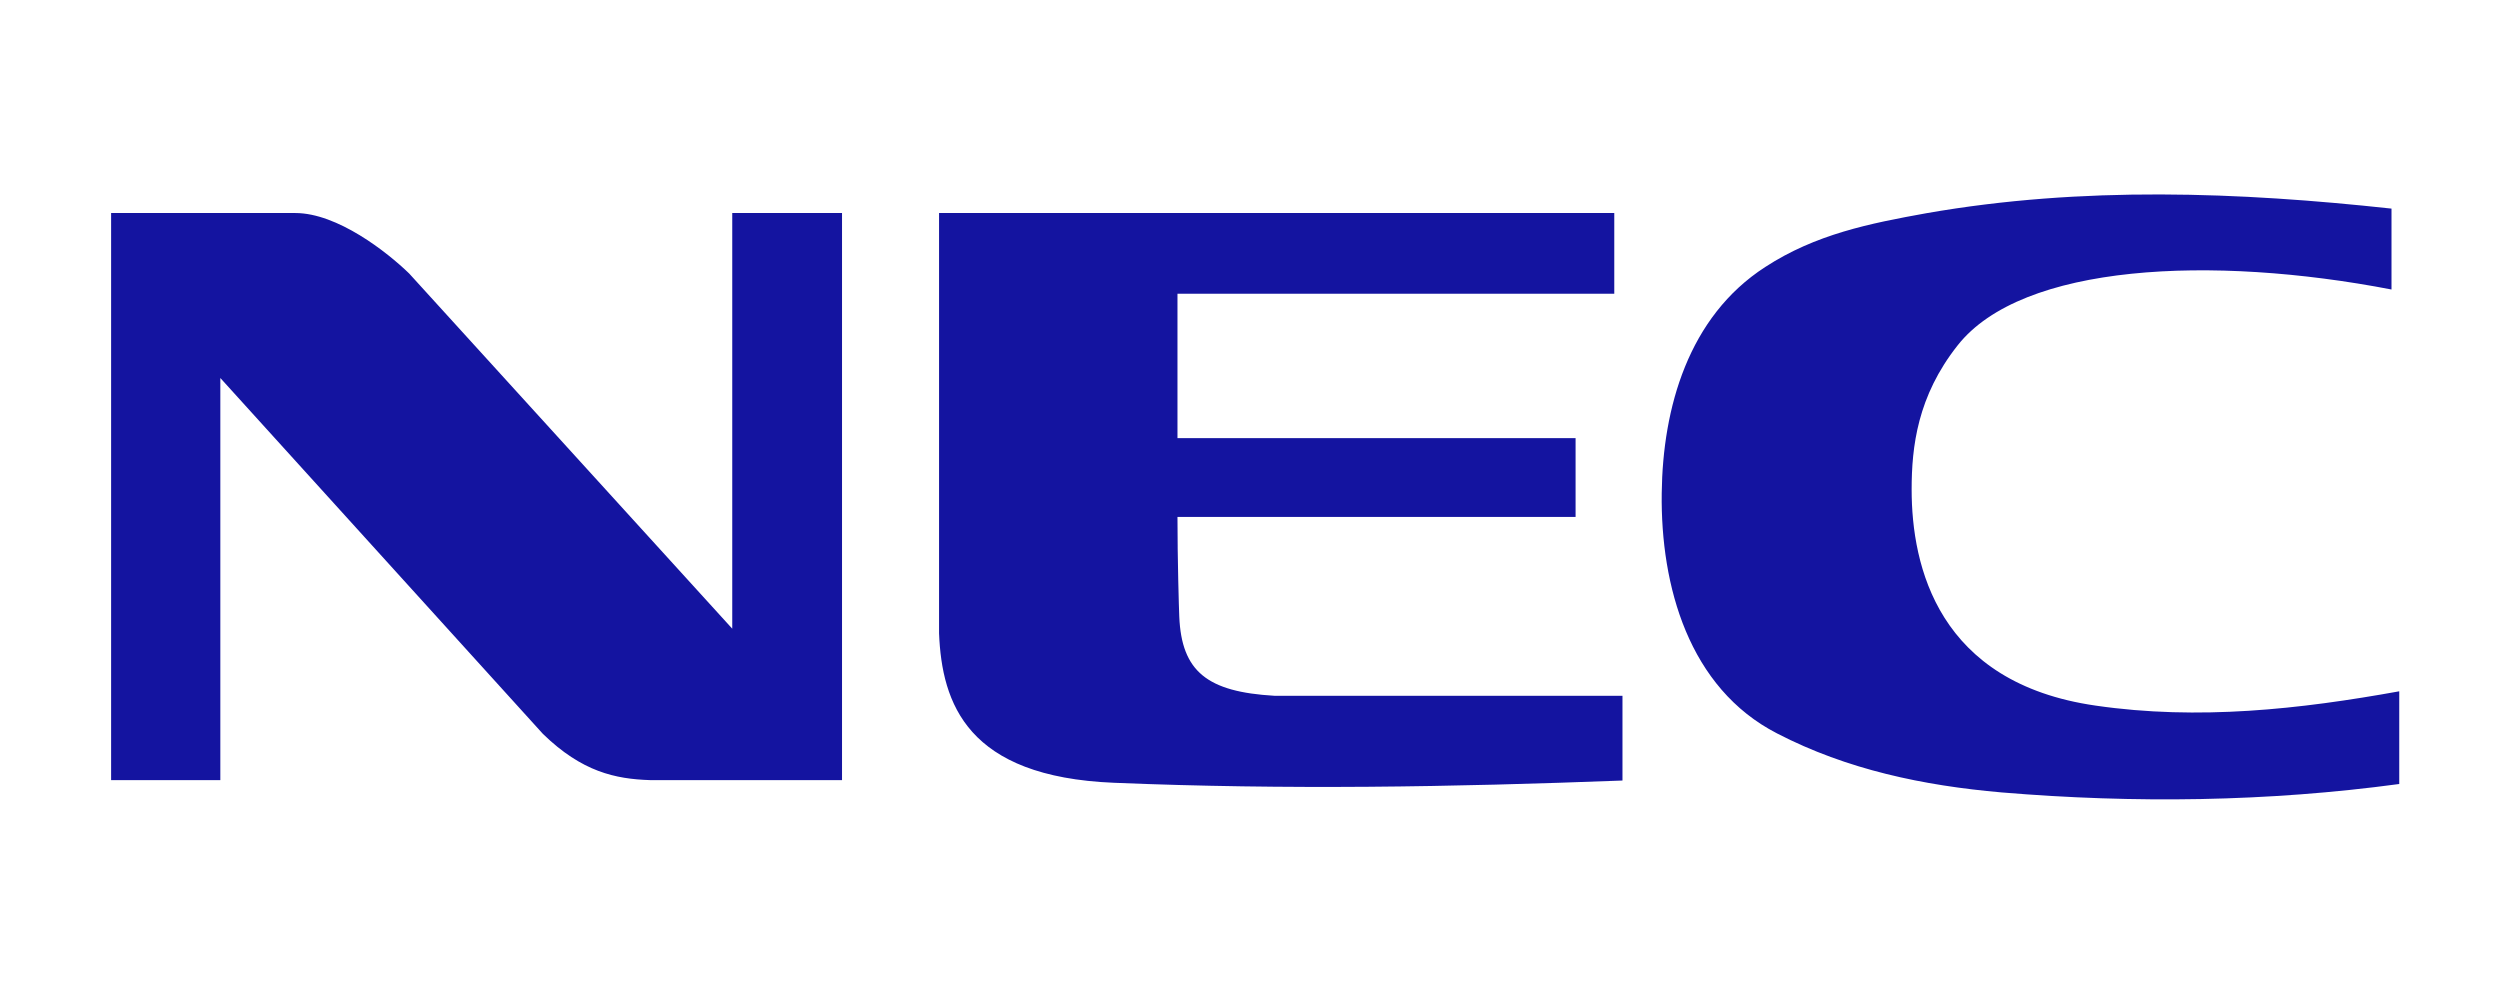
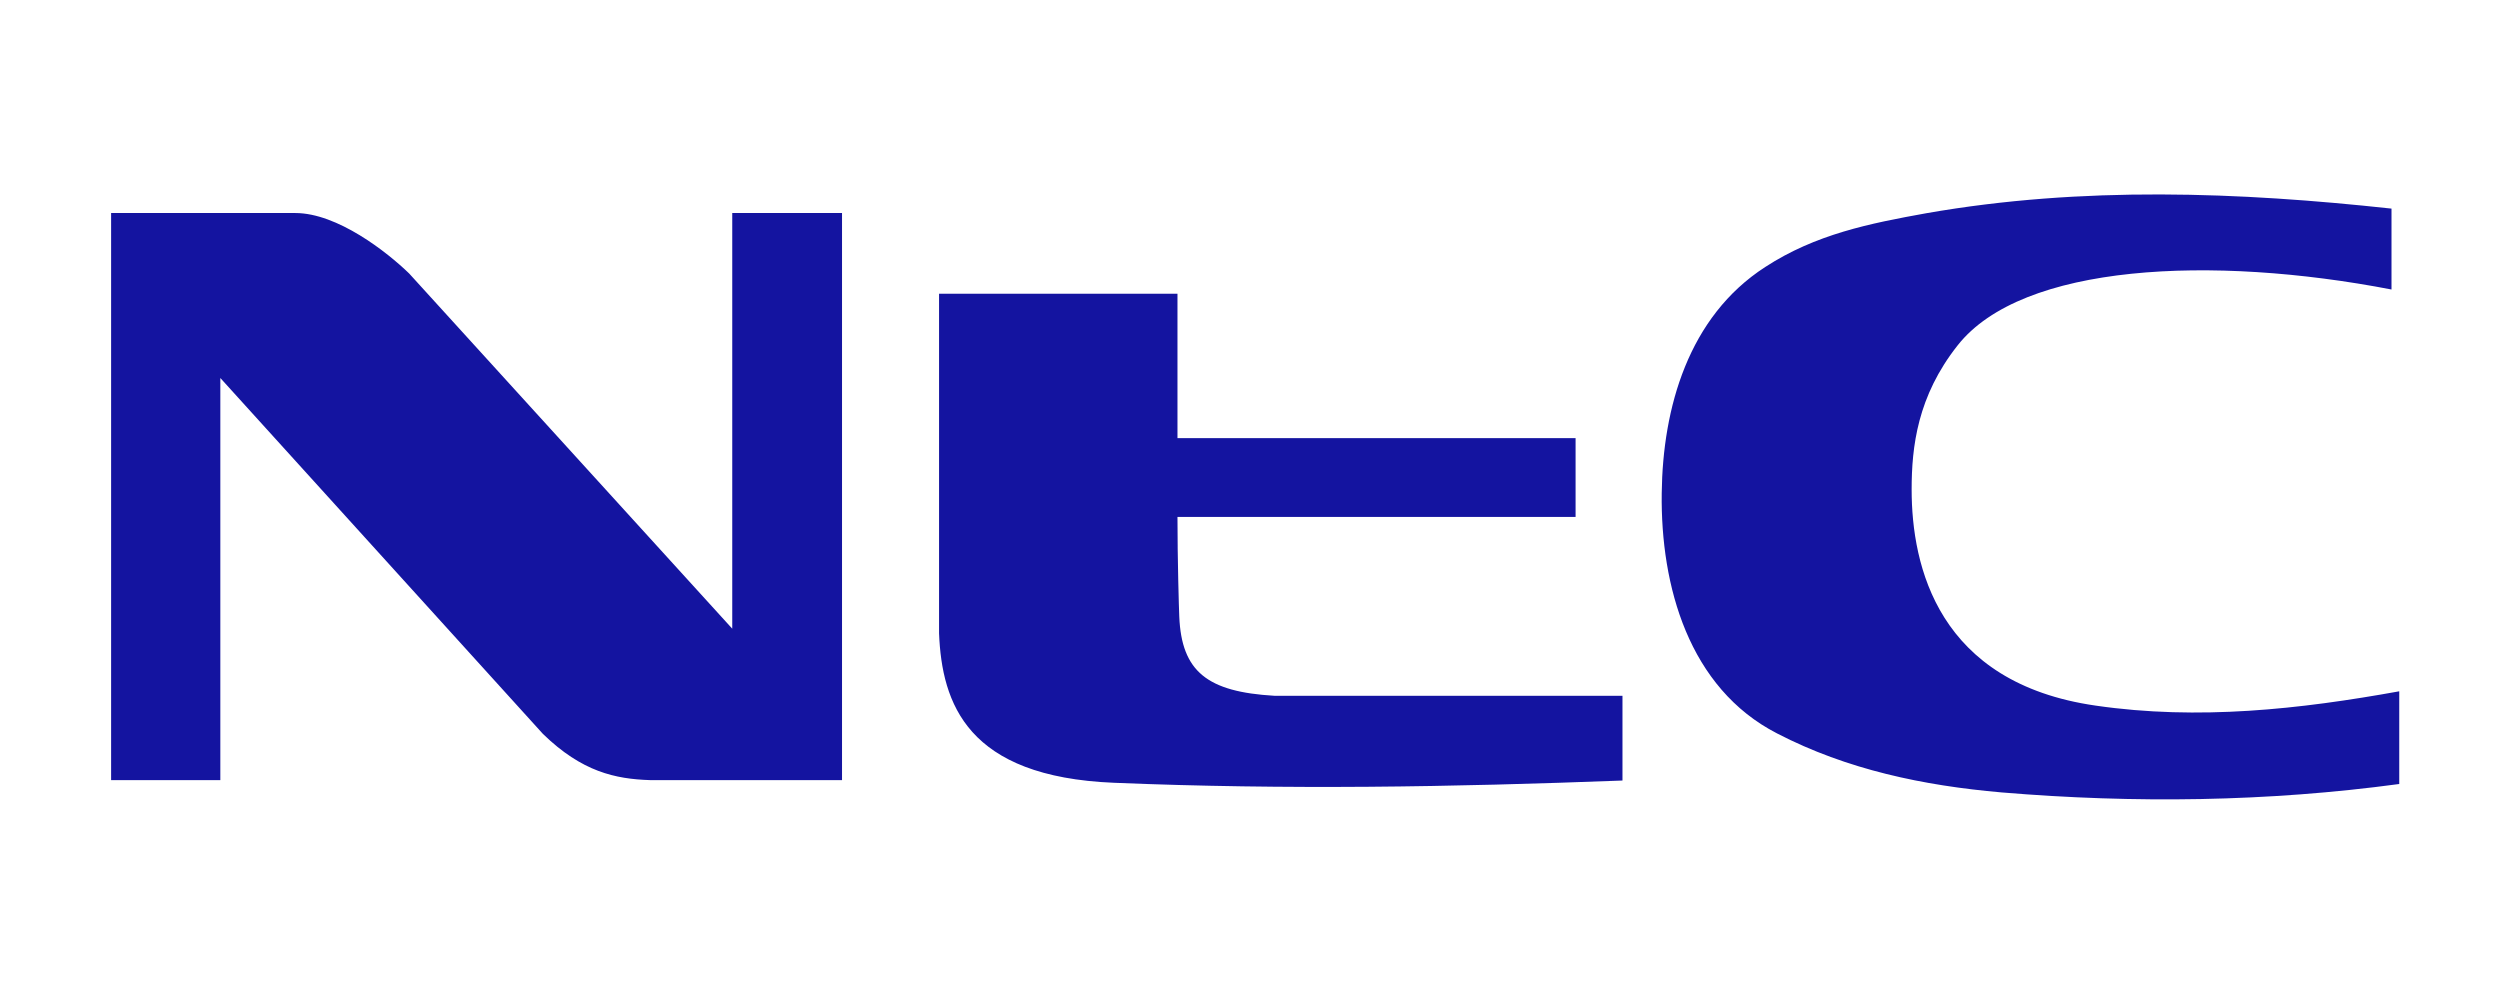
<svg xmlns="http://www.w3.org/2000/svg" width="90" height="36" viewBox="0 0 90 36" fill="none">
-   <path d="M4 7.669H10.629C12.146 7.669 13.933 9.073 14.73 9.846L26.361 22.633V7.669H30.313V28.084H23.396C22.163 28.043 20.954 27.792 19.544 26.419L7.932 13.608V28.084H4V7.669ZM86.373 28.224C81.641 28.864 76.853 28.927 72.056 28.527C69.248 28.282 66.497 27.709 63.976 26.404C60.793 24.768 59.779 21.092 59.822 17.76C59.857 14.684 60.78 11.401 63.547 9.613C65.362 8.432 67.299 8.045 69.359 7.674C74.979 6.692 80.611 6.914 86.094 7.51V10.422C79.627 9.176 72.797 9.486 70.476 12.432C69.025 14.265 68.819 16.088 68.819 17.623C68.819 20.39 69.773 24.587 75.443 25.402C79.142 25.94 82.804 25.532 86.373 24.887V28.224H86.373ZM45.878 25.048H58.409V28.099C52.247 28.334 46.326 28.436 40.101 28.18C34.818 27.963 33.908 25.33 33.806 22.8V7.669H58.114V10.575H42.389V15.773H56.721V18.61H42.389C42.389 20.145 42.44 21.886 42.454 22.2C42.538 24.179 43.464 24.907 45.877 25.048" fill="#1414A0" />
+   <path d="M4 7.669H10.629C12.146 7.669 13.933 9.073 14.73 9.846L26.361 22.633V7.669H30.313V28.084H23.396C22.163 28.043 20.954 27.792 19.544 26.419L7.932 13.608V28.084H4V7.669ZM86.373 28.224C81.641 28.864 76.853 28.927 72.056 28.527C69.248 28.282 66.497 27.709 63.976 26.404C60.793 24.768 59.779 21.092 59.822 17.76C59.857 14.684 60.78 11.401 63.547 9.613C65.362 8.432 67.299 8.045 69.359 7.674C74.979 6.692 80.611 6.914 86.094 7.51V10.422C79.627 9.176 72.797 9.486 70.476 12.432C69.025 14.265 68.819 16.088 68.819 17.623C68.819 20.39 69.773 24.587 75.443 25.402C79.142 25.94 82.804 25.532 86.373 24.887V28.224H86.373ZM45.878 25.048H58.409V28.099C52.247 28.334 46.326 28.436 40.101 28.18C34.818 27.963 33.908 25.33 33.806 22.8V7.669V10.575H42.389V15.773H56.721V18.61H42.389C42.389 20.145 42.44 21.886 42.454 22.2C42.538 24.179 43.464 24.907 45.877 25.048" fill="#1414A0" />
</svg>